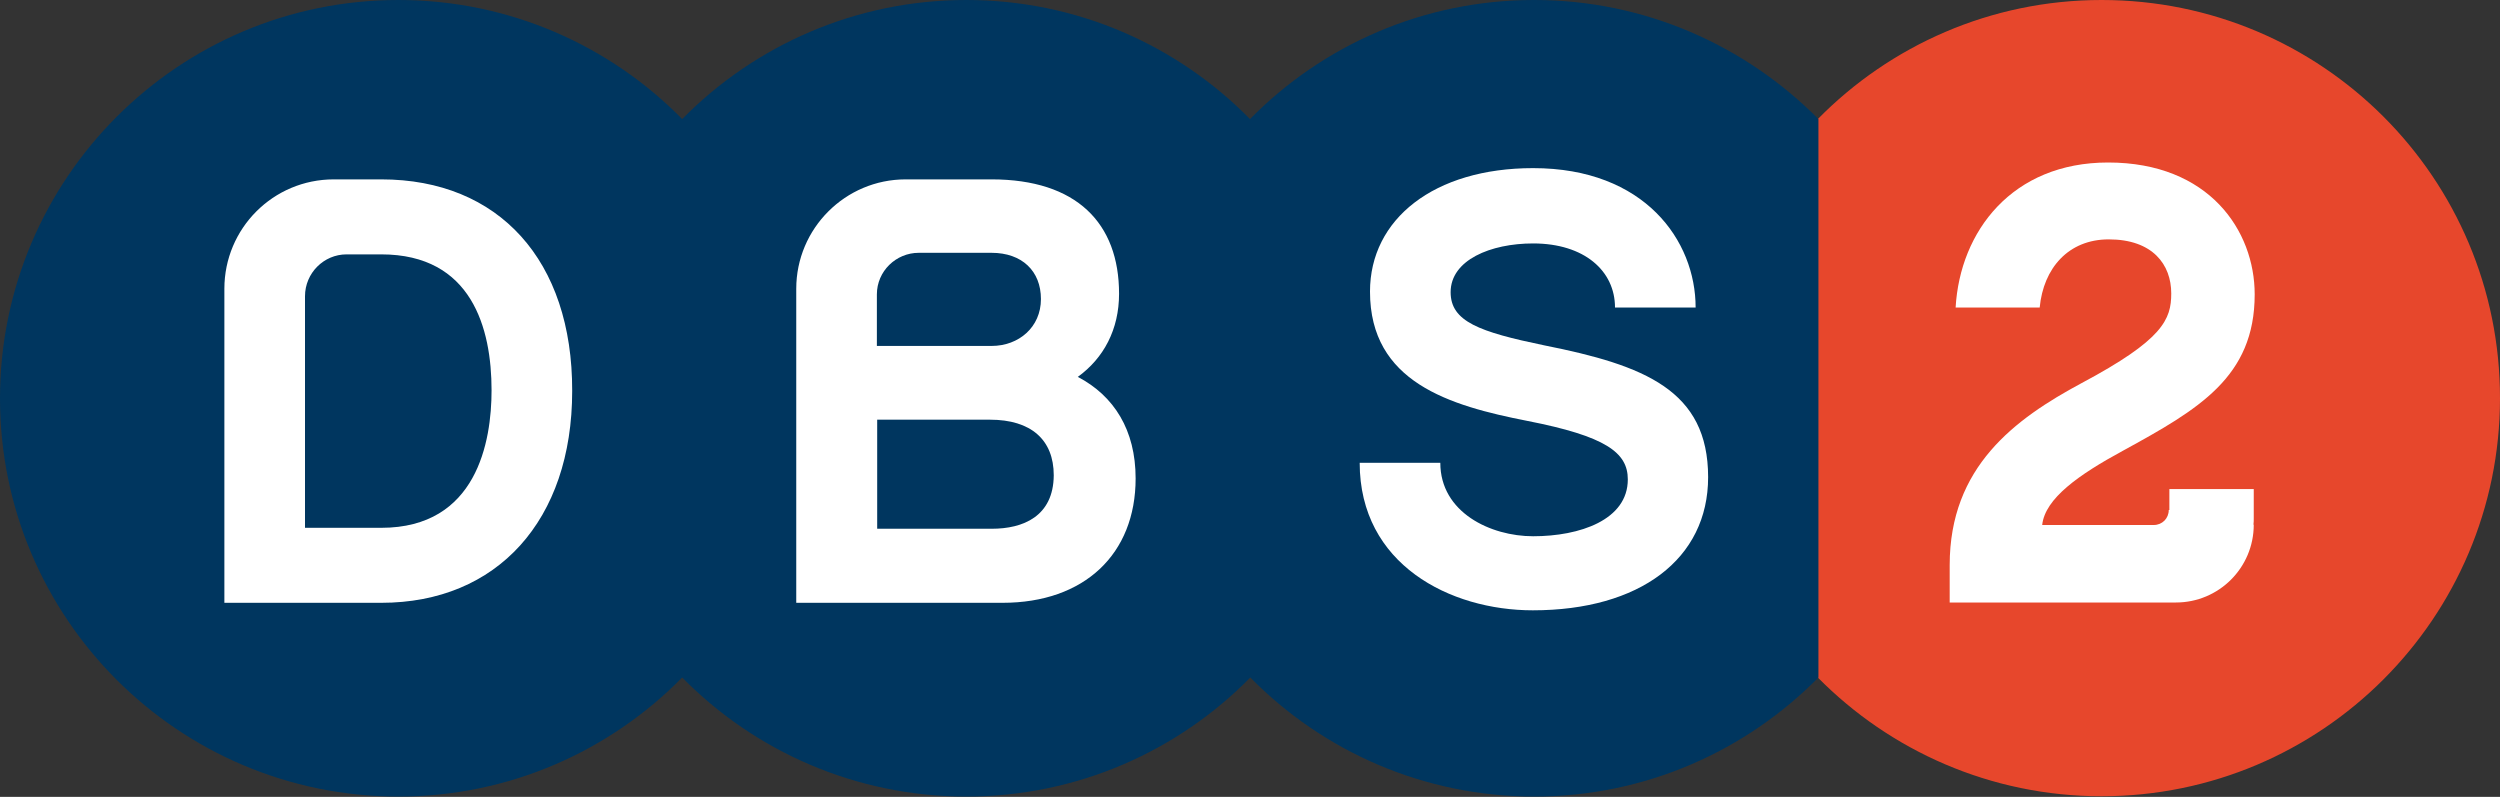
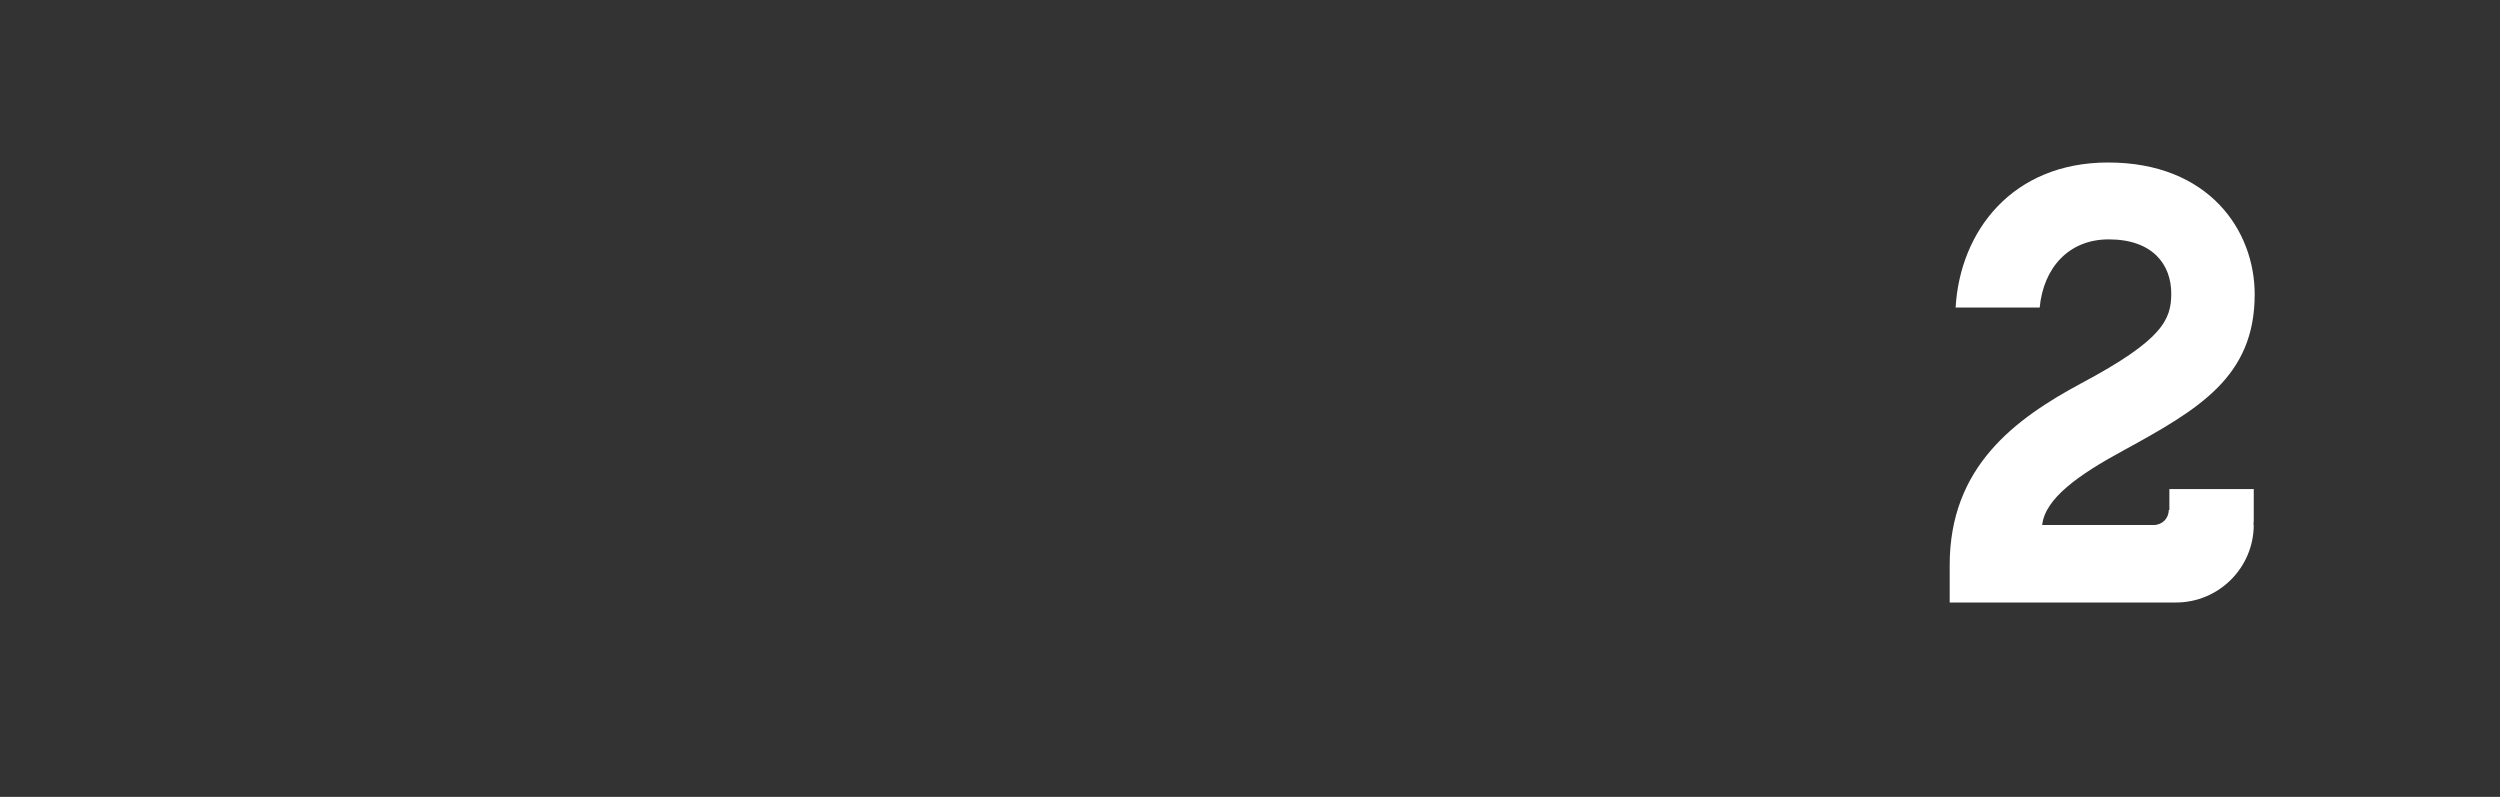
<svg xmlns="http://www.w3.org/2000/svg" viewBox="0 0 800 255" fill="none">
  <rect x="0" y="0" width="800" height="255" fill="#333333" stroke="none" />
-   <path d="M672.5 0C637 0 604.8 14.6 581.7 38.1V216.8C604.8 240.2 637 254.8 672.5 254.8 742.9 254.8 800 197.7 800 127.4 800 57 743 0 672.5 0Z" fill="#E7472C" />
-   <path d="M490.9 0C455.3 0 423.1 14.6 400 38.1 376.9 14.6 344.8 0 309.2 0 273.7 0 241.4 14.6 218.3 38.1 195.2 14.6 163 0 127.5 0 57.1 0 0 57.1 0 127.5 0 197.8 57.1 254.9 127.5 254.9 163 254.9 195.2 240.3 218.3 216.8 241.4 240.3 273.7 254.9 309.2 254.9 344.8 254.9 377 240.3 400.1 216.8 423.2 240.3 455.4 254.9 491 254.9 526.5 254.9 558.7 240.3 581.9 216.8V38.1C558.6 14.6 526.4 0 490.9 0Z" fill="#00365F" />
  <path d="M694 163.2C694 165.9 691.9 168 689.2 168H653.5C654.4 159.5 665.2 151.9 679.4 144.2 703.5 131 721.5 120.7 721.5 94.2 721.5 73.8 706.9 52 674.6 52 643.9 52 627.2 74 625.8 98.4H652.7C653.9 85.8 661.9 76.6 674.8 76.6 688.9 76.6 694.8 84.7 694.8 93.9 694.8 102.2 692.2 108.7 666.1 122.6 644.7 134.1 623.9 149.4 623.9 180.8V192.8H696.3C710 192.8 721.2 181.7 721.2 167.9H721.1C721.2 167.2 721.2 166.5 721.2 165.8V156.5H694.2V163.2H694Z" fill="#FFFFFF" />
-   <path d="M494.1 110.5C473.4 106.2 464.2 102.9 464.2 93.5 464.2 83.2 477 77.9 490.6 77.9 507 77.9 516.8 86.7 516.8 98.4H542.6C542.6 77 526.3 53.8 490.6 53.8 458.9 53.8 438.4 70.1 438.4 93.3 438.4 122.3 463.8 129.8 488.8 134.7 513.8 139.6 520.9 144.8 520.9 153.4 520.9 166.4 505.5 171.6 490.6 171.6 477 171.6 460.9 164 460.9 148.1H435.1C435.1 180.6 464 195.3 490.5 195.3 524.7 195.3 546.6 178.9 546.6 152.7 546.6 124.9 526.3 116.9 494.1 110.5Z" fill="#FFFFFF" />
-   <path d="M344.9 120.6C353.2 114.6 358.1 105.4 358.1 94 358.1 71.4 344.5 57.4 317.3 57.4H289.8C270.5 57.4 254.8 73.1 254.8 92.4V192.9H320.8C347 192.9 363.4 177.3 363.4 153.1 363.4 137.6 356.5 126.7 344.9 120.6ZM280.6 94.2C280.6 86.8 286.7 80.9 294 80.9H317.3C327 80.9 333.1 86.7 333.1 95.7 333.1 104.7 326 110.7 317.3 110.7H280.6V94.2ZM317.4 169.2H280.7V134.3H316.8C329.9 134.3 337.2 140.7 337.2 152.1 337.1 165.3 327.3 169.2 317.4 169.2Z" fill="#FFFFFF" />
-   <path d="M122 57.4H106.8C87.4 57.4 71.8 73.1 71.8 92.4V192.9H122C159.1 192.9 183.1 166.5 183.1 125.1 183.2 83.4 159.7 57.4 122 57.4ZM122 168.9H97.6V94.8C97.6 87.4 103.6 81.4 110.9 81.4H122C151 81.4 157.3 105.1 157.3 124.9 157.3 141.3 152.6 168.9 122 168.9Z" fill="#FFFFFF" />
</svg>